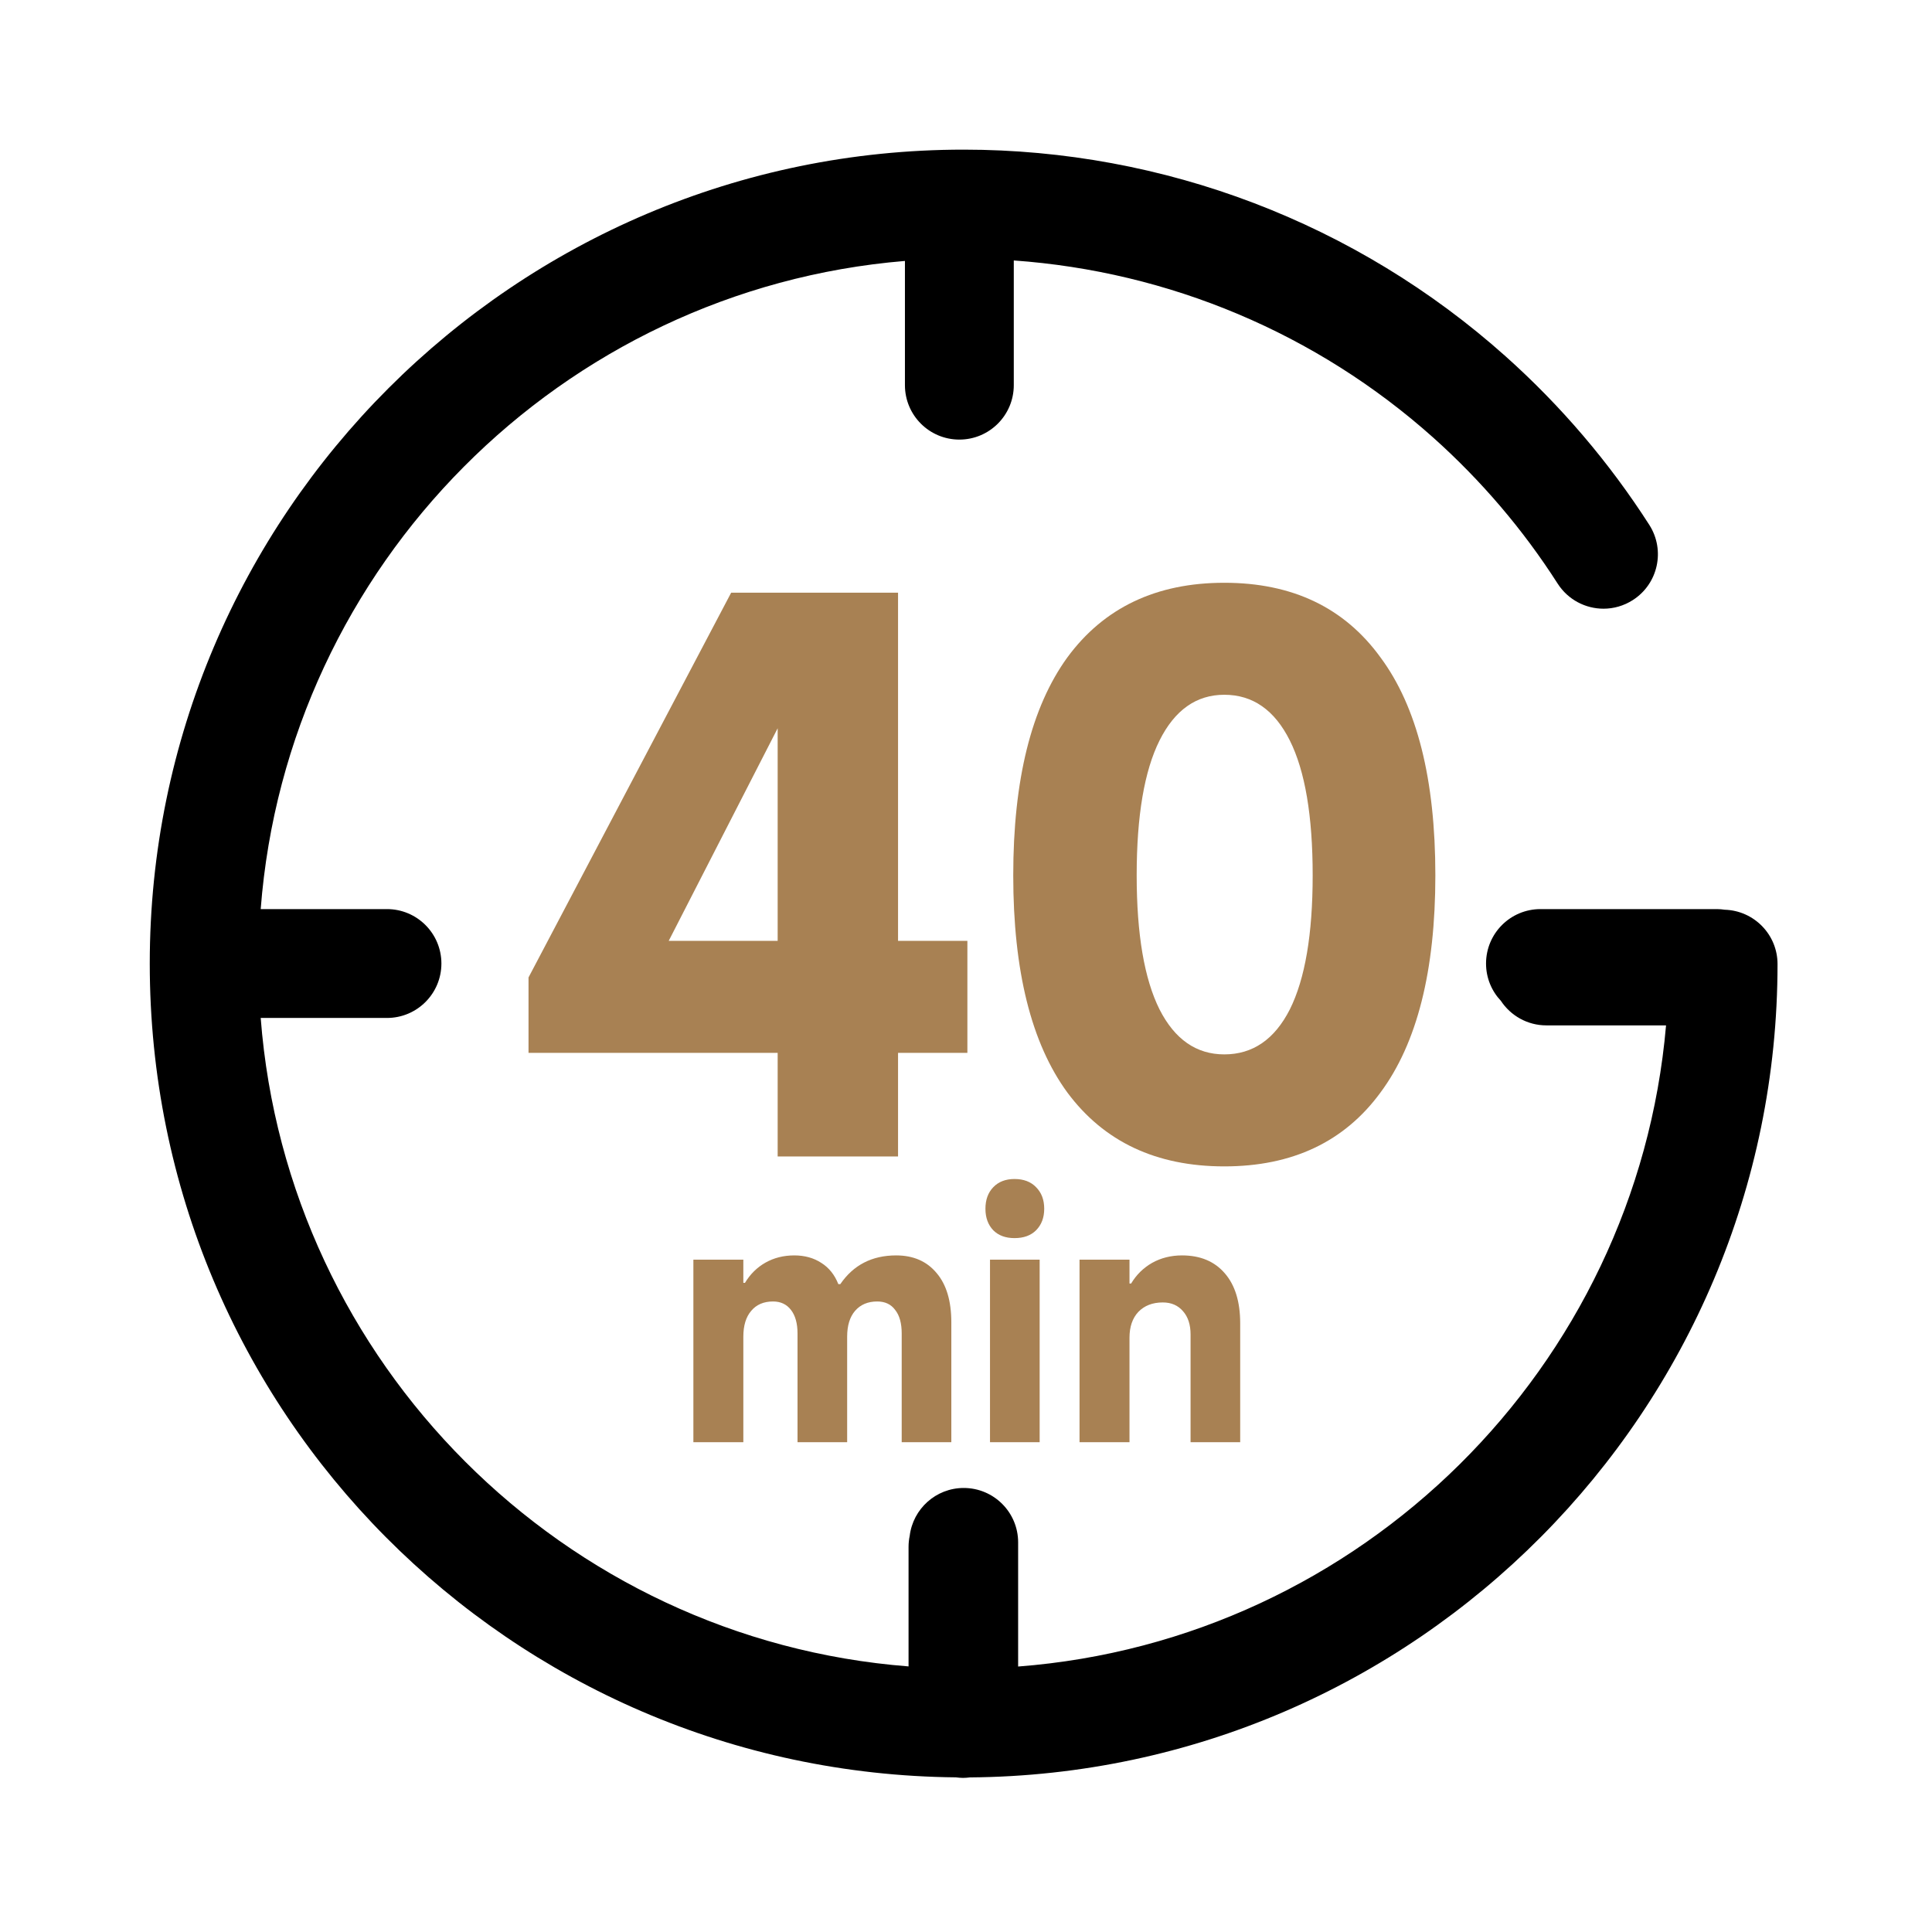
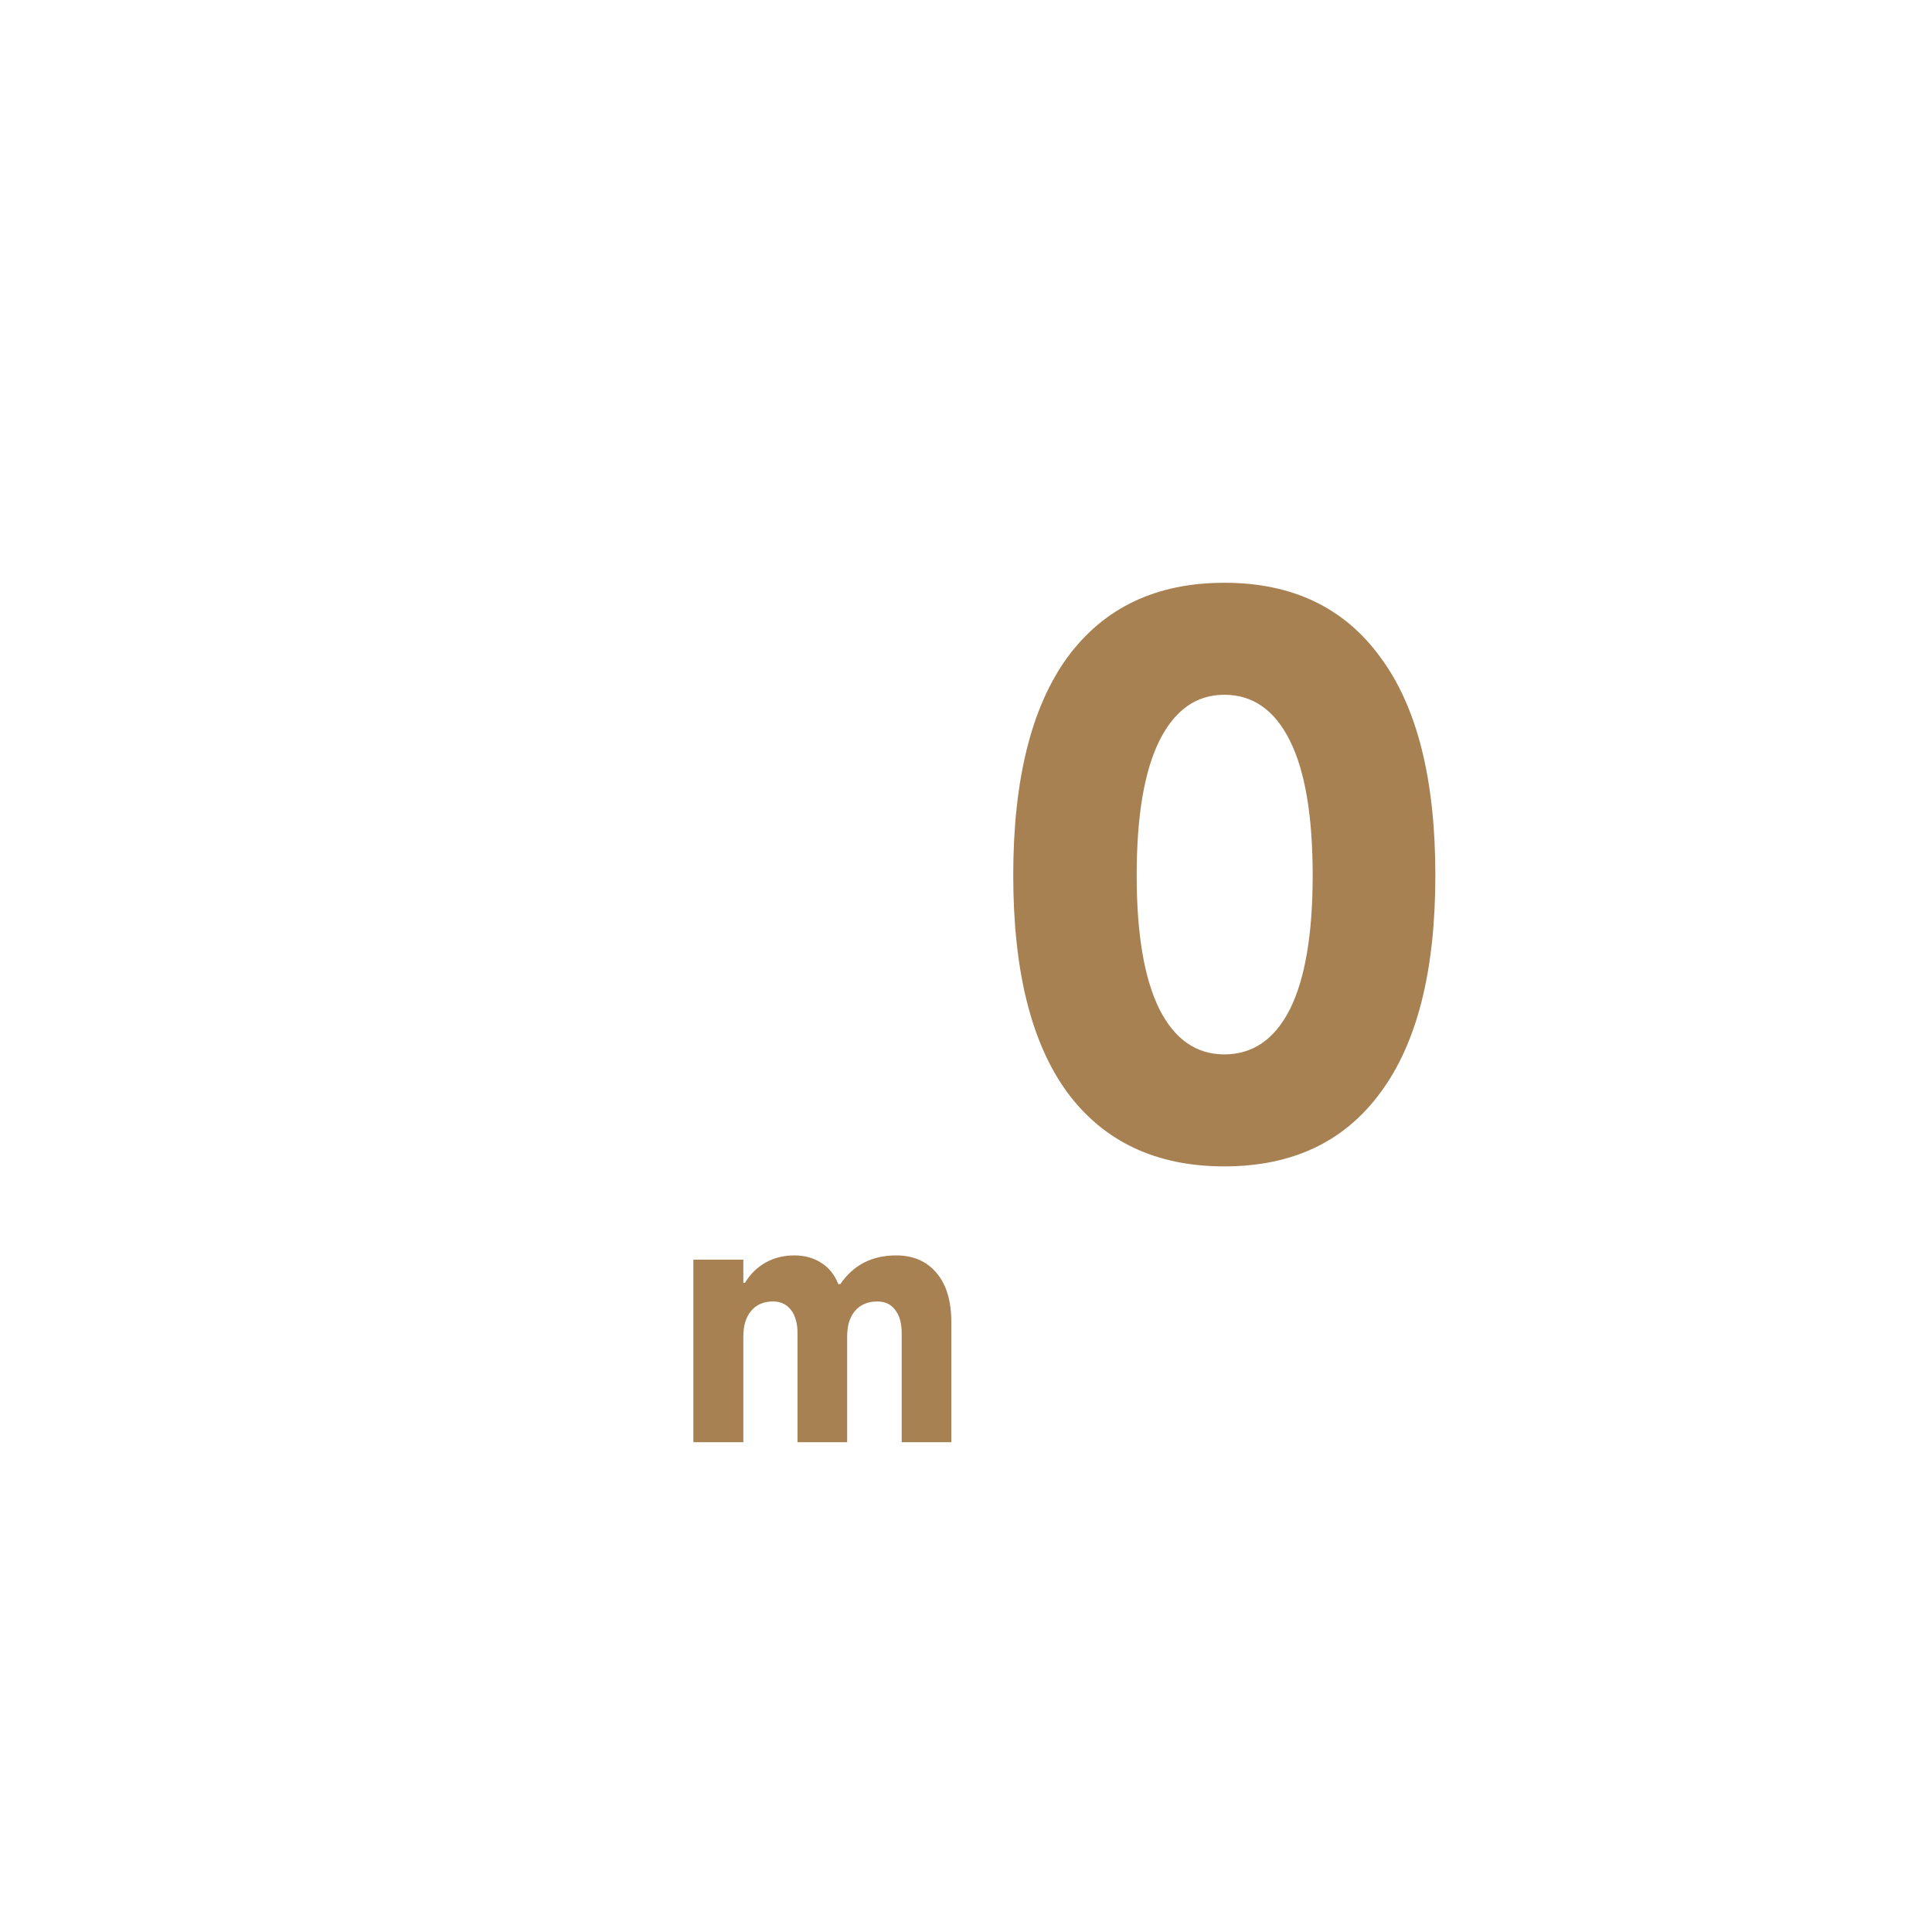
<svg xmlns="http://www.w3.org/2000/svg" fill="none" viewBox="0 0 64 64" height="64" width="64">
  <path fill="#A88153" d="M22.969 47.775V41.728H24.624V42.496H24.678C24.851 42.208 25.078 41.984 25.359 41.825C25.64 41.667 25.958 41.587 26.311 41.587C26.657 41.587 26.956 41.67 27.209 41.836C27.461 41.995 27.649 42.229 27.771 42.539H27.836C28.269 41.905 28.886 41.587 29.686 41.587C30.256 41.587 30.703 41.782 31.027 42.172C31.352 42.554 31.514 43.098 31.514 43.805V47.775H29.87V44.173C29.87 43.834 29.798 43.574 29.654 43.394C29.517 43.206 29.318 43.113 29.059 43.113C28.748 43.113 28.503 43.217 28.323 43.426C28.15 43.628 28.063 43.913 28.063 44.281V47.775H26.419V44.173C26.419 43.841 26.347 43.581 26.203 43.394C26.059 43.206 25.86 43.113 25.608 43.113C25.298 43.113 25.056 43.217 24.883 43.426C24.71 43.628 24.624 43.913 24.624 44.281V47.775H22.969Z" />
-   <path fill="#A88153" d="M34.591 40.041C34.591 40.336 34.501 40.574 34.321 40.755C34.148 40.928 33.91 41.014 33.607 41.014C33.311 41.014 33.077 40.928 32.904 40.755C32.73 40.574 32.644 40.336 32.644 40.041C32.644 39.745 32.73 39.507 32.904 39.327C33.077 39.147 33.311 39.056 33.607 39.056C33.91 39.056 34.148 39.147 34.321 39.327C34.501 39.507 34.591 39.745 34.591 40.041ZM34.44 41.728V47.775H32.795V41.728H34.44Z" />
-   <path fill="#A88153" d="M35.761 47.775V41.728H37.416V42.518H37.47C37.643 42.229 37.874 42.002 38.162 41.836C38.458 41.67 38.79 41.587 39.157 41.587C39.763 41.587 40.236 41.786 40.575 42.182C40.913 42.572 41.083 43.123 41.083 43.837V47.775H39.439V44.205C39.439 43.881 39.356 43.625 39.19 43.437C39.024 43.242 38.8 43.145 38.519 43.145C38.18 43.145 37.91 43.25 37.708 43.459C37.513 43.668 37.416 43.953 37.416 44.313V47.775H35.761Z" />
-   <path fill="#A88153" d="M29.749 31.167H32.046V34.877H29.749V38.31H25.761V34.877H17.508V32.379L24.221 19.633H29.749V31.167ZM25.761 24.125L22.152 31.167H25.761V24.125Z" />
  <path fill="#A88153" d="M40.557 38.638C38.302 38.638 36.569 37.822 35.357 36.19C34.163 34.558 33.565 32.16 33.565 28.997C33.565 25.833 34.163 23.427 35.357 21.778C36.569 20.129 38.302 19.305 40.557 19.305C42.812 19.305 44.536 20.129 45.731 21.778C46.942 23.41 47.548 25.817 47.548 28.997C47.548 32.16 46.942 34.558 45.731 36.19C44.536 37.822 42.812 38.638 40.557 38.638ZM40.557 34.928C41.499 34.928 42.222 34.431 42.727 33.439C43.232 32.429 43.484 30.948 43.484 28.997C43.484 27.028 43.232 25.539 42.727 24.529C42.222 23.52 41.499 23.015 40.557 23.015C39.631 23.015 38.916 23.52 38.411 24.529C37.907 25.539 37.654 27.028 37.654 28.997C37.654 30.948 37.907 32.429 38.411 33.439C38.916 34.431 39.631 34.928 40.557 34.928Z" />
-   <path fill="black" d="M58.883 31.936C58.883 30.958 58.103 30.165 57.135 30.136C57.051 30.124 56.965 30.115 56.878 30.115H51.03C50.034 30.115 49.227 30.922 49.227 31.918C49.227 32.396 49.414 32.831 49.718 33.153C50.04 33.642 50.595 33.967 51.224 33.967H55.19C54.209 45.295 45.094 54.334 33.727 55.206V51.093C33.727 50.097 32.92 49.291 31.924 49.291C31.003 49.291 30.243 49.985 30.135 50.877C30.11 50.994 30.097 51.118 30.097 51.242V55.202C18.665 54.314 9.513 45.155 8.636 33.721H12.819C13.815 33.721 14.622 32.914 14.622 31.918C14.622 30.922 13.815 30.115 12.819 30.115H8.636C9.511 18.719 18.599 9.586 29.977 8.644V12.759C29.977 13.755 30.784 14.562 31.78 14.562C32.776 14.562 33.583 13.755 33.583 12.759V8.628C38.728 8.993 43.611 11.041 47.48 14.498C49.067 15.918 50.455 17.543 51.6 19.334C51.945 19.871 52.526 20.164 53.119 20.164C53.452 20.164 53.788 20.071 54.09 19.878C54.928 19.341 55.172 18.226 54.635 17.387C53.312 15.323 51.712 13.446 49.88 11.808C44.938 7.391 38.559 4.957 31.922 4.957C17.056 4.957 4.961 17.052 4.961 31.918C4.961 46.785 16.916 58.737 31.665 58.877C31.742 58.886 31.821 58.895 31.899 58.895C31.978 58.895 32.055 58.888 32.129 58.879C46.901 58.767 58.883 46.726 58.883 31.938V31.936Z" />
</svg>